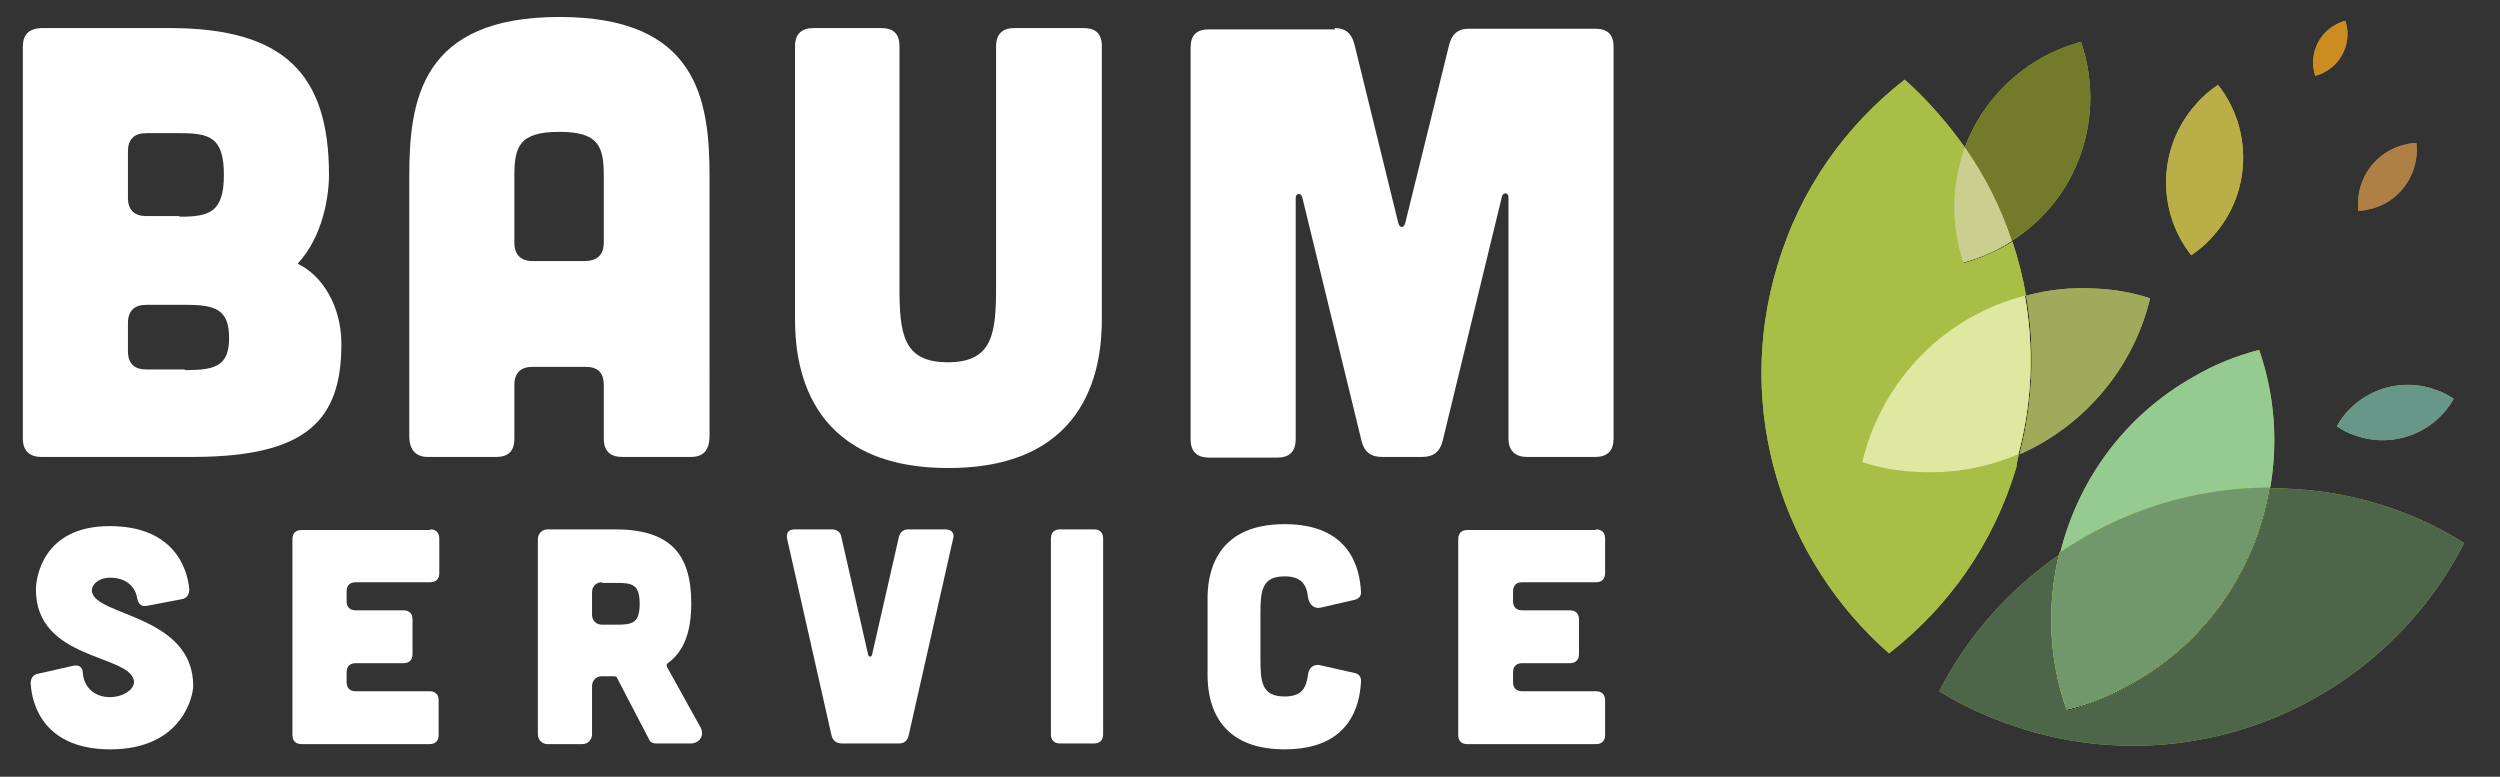
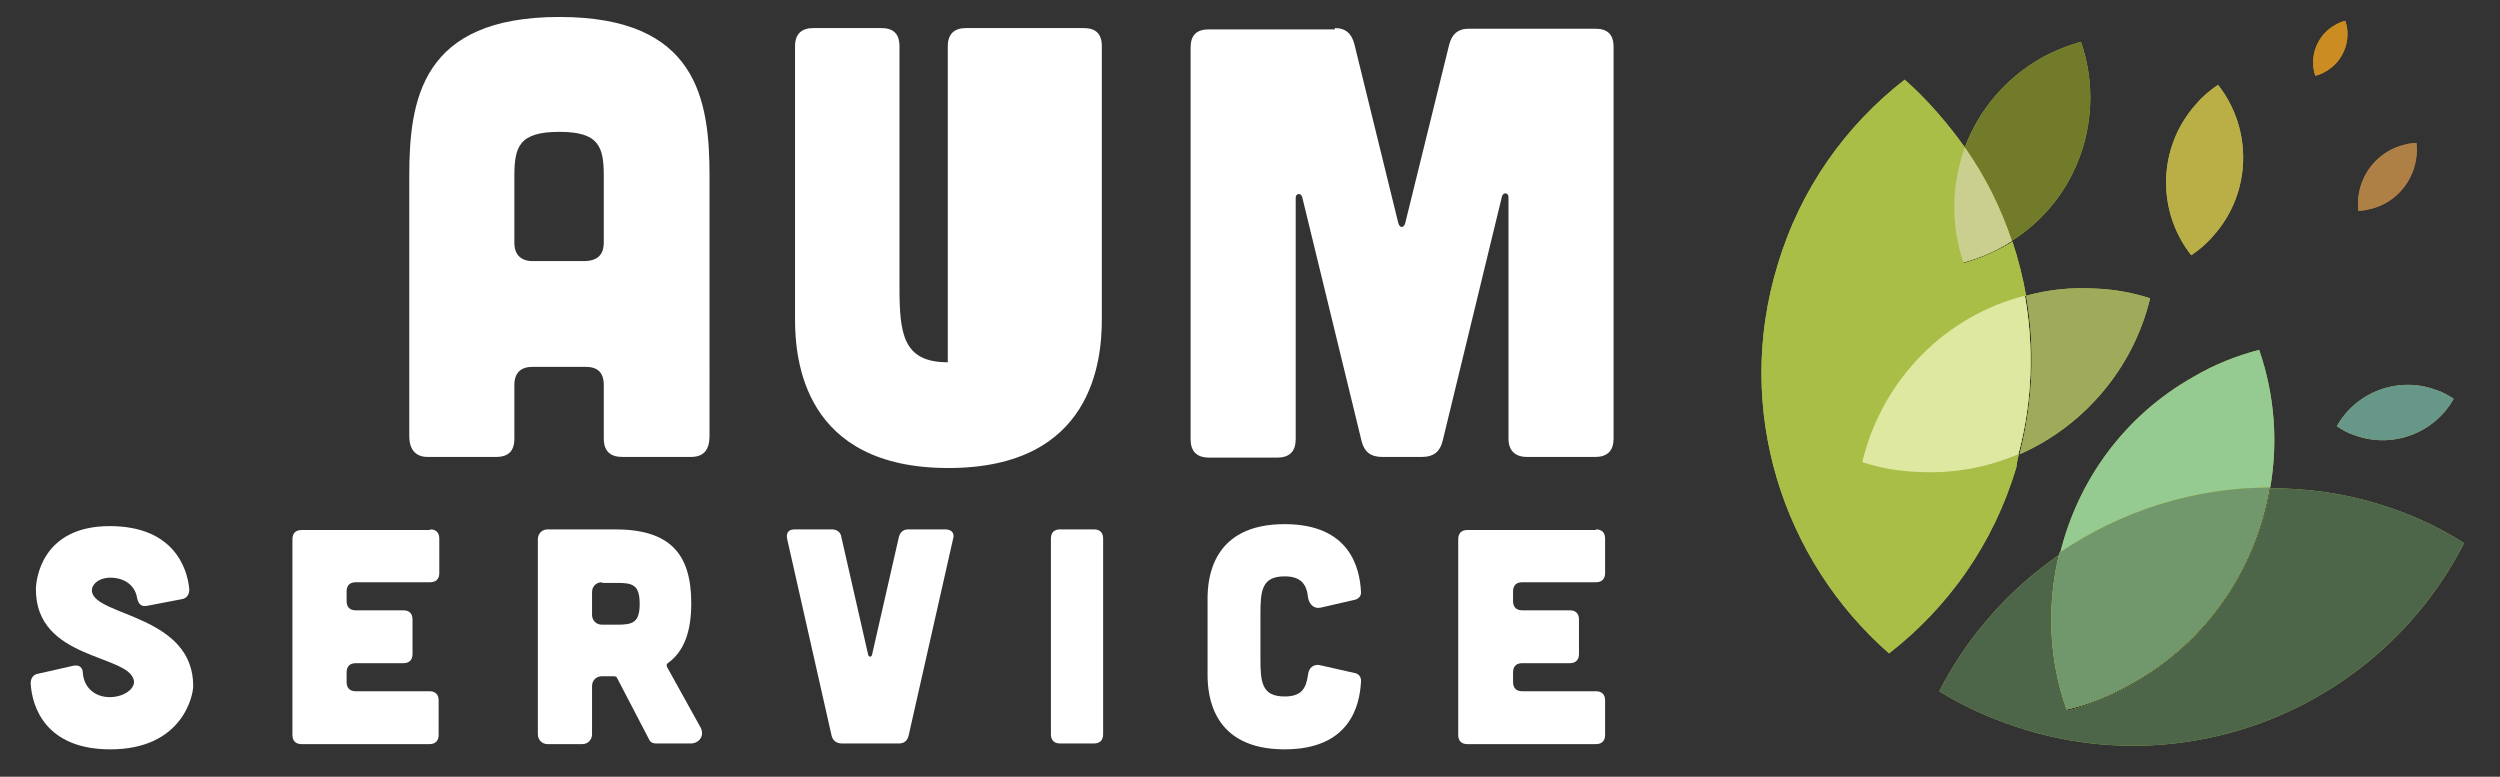
<svg xmlns="http://www.w3.org/2000/svg" version="1.1" id="baumservice" x="0px" y="0px" viewBox="0 0 383 119" style="enable-background:new 0 0 383 119;" xml:space="preserve">
  <rect x="0" y="0" width="383" height="119" fill="#333333" stroke="none" />
  <style type="text/css">
    .st0{fill:#fff;}
	.st1{fill:#A9BE46;}
	.st2{fill:#4D664A;}
	.st3{fill:#9FAA5B;}
	.st4{fill:#DEE8A1;}
	.st5{fill:#95CA90;}
	.st6{fill:#71976D;}
	.st7{fill:#727B29;}
	.st8{fill:#CACF90;}
	.st9{fill:#669789;}
	.st10{fill:#AF8046;}
	.st11{fill:#CB8D21;}
	.st12{fill:#B9AF46;}
</style>
  <g>
    <g>
-       <path class="st0" d="M26,4.3c17.6,0,24.4,7.1,24.4,22.5c0,3.2-0.9,9.4-4.8,13.6c3.8,1.8,6.7,6.5,6.7,12.3    c0,11.6-5.2,17.3-22.8,17.3H6.3c-1.8,0-2.8-1-2.8-2.8v-60c0-1.9,0.9-2.8,2.8-2.9H26z M28.3,56.7c4.5,0,6.8-0.5,6.8-4.9    c0-4.4-2.1-5.1-6.6-5.1h-6.1c-1.8,0-2.8,0.9-2.8,2.8v4.3c0,1.9,1,2.8,2.8,2.8H28.3z M27.5,33.2c4.5,0,6.8-0.6,6.8-6.4    c0-5.8-2.2-6.4-6.8-6.4h-5.1c-1.8,0-2.8,0.9-2.8,2.8v7.1c0,1.9,1,2.8,2.8,2.8H27.5z" />
      <path class="st0" d="M108.7,66.8c0,2.1-0.9,3.2-2.8,3.2H95.3c-1.8,0-2.8-0.9-2.8-2.8V59c0-1.9-0.9-2.8-2.8-2.8h-8.1    c-1.8,0-2.8,0.9-2.8,2.8v8.2c0,1.9-0.9,2.8-2.8,2.8H65.5c-1.8,0-2.8-1.1-2.8-3.2V27c0-11.8,1.9-24.4,23-24.4    c21.1,0,23,12.6,23,24.4V66.8z M92.5,27c0-4.5-0.7-6.8-6.8-6.8c-6.2,0-6.9,2.3-6.9,6.8v10.2c0,1.8,1,2.8,2.8,2.8h8.1    c1.9-0.1,2.8-1,2.8-2.9V27z" />
-       <path class="st0" d="M135,4.3c1.9,0,2.8,0.9,2.8,2.8v36.8c0,7.2,0.5,11.6,7.4,11.6c6.9,0,7.4-4.4,7.4-11.6V7.1    c0-1.9,1-2.8,2.8-2.8H166c1.9,0,2.8,0.9,2.8,2.8v41.8c0,6.2-1.3,22.8-23.5,22.8c-22.2,0-23.5-16.6-23.5-22.8V7.1    c0-1.9,1-2.8,2.8-2.8H135z" />
+       <path class="st0" d="M135,4.3c1.9,0,2.8,0.9,2.8,2.8v36.8c0,7.2,0.5,11.6,7.4,11.6V7.1    c0-1.9,1-2.8,2.8-2.8H166c1.9,0,2.8,0.9,2.8,2.8v41.8c0,6.2-1.3,22.8-23.5,22.8c-22.2,0-23.5-16.6-23.5-22.8V7.1    c0-1.9,1-2.8,2.8-2.8H135z" />
      <path class="st0" d="M204.5,4.3c1.7,0,2.6,0.9,3,2.5l6.7,27.3c0.2,0.9,0.9,0.9,1.1,0L222,6.9c0.4-1.6,1.3-2.5,3-2.5h19.4    c1.9,0,2.8,0.9,2.8,2.8v60c0,1.8-0.9,2.8-2.8,2.8h-10.5c-1.8,0-2.8-1-2.8-2.8v-37c0-0.7-0.8-0.8-1-0.1L221,67.6    c-0.4,1.6-1.4,2.4-3.1,2.4h-6.2c-1.7,0-2.7-0.8-3.1-2.4l-9.1-37.4c-0.2-0.7-1-0.6-1,0.1v37c0,1.8-0.9,2.8-2.8,2.8h-10.5    c-1.9,0-2.8-1-2.8-2.8v-60c0-1.9,0.9-2.8,2.8-2.8H204.5z" />
    </g>
    <g>
      <g>
        <path class="st0" d="M22.6,92.8c-0.9,0.2-1.4-0.2-1.6-1.2c-0.3-1.9-1.9-3.1-4.1-3.1c-1.8,0-3,1.1-2.8,2.2     c0.7,3.7,15.5,3.6,15.5,14.4c0,1.4-1.6,9.7-12.7,9.7c-9.9,0-12-6.5-12.2-10.1c0-0.8,0.4-1.4,1.2-1.5l5.3-1.2     c0.9-0.2,1.5,0.2,1.5,1.2c0.2,2.2,1.9,3.6,4.1,3.6c2.3,0,4-1.4,3.7-2.6c-0.9-4-15-3.1-15-13.9c0-1.4,0.8-9.7,11.3-9.7     c9.7,0,11.9,6.3,12.2,9.7c0,0.8-0.4,1.4-1.2,1.5L22.6,92.8z" />
        <path class="st0" d="M65.9,81.1c0.9,0,1.4,0.5,1.4,1.4v5.3c0,0.9-0.5,1.4-1.4,1.4H54.5c-0.9,0-1.4,0.5-1.4,1.4v1.5     c0,0.9,0.5,1.4,1.4,1.4h7.3c0.9,0,1.4,0.5,1.4,1.4v5.3c0,0.9-0.5,1.4-1.4,1.4h-7.3c-0.9,0-1.4,0.5-1.4,1.4v1.5     c0,0.9,0.5,1.4,1.4,1.4h11.3c0.9,0,1.4,0.5,1.4,1.4v5.3c0,0.9-0.5,1.4-1.4,1.4H46.2c-0.9,0-1.4-0.5-1.4-1.4v-30     c0-0.9,0.5-1.4,1.4-1.4H65.9z" />
        <path class="st0" d="M107.3,111.4c0.7,1.2-0.1,2.5-1.5,2.5h-5.3c-0.5,0-0.9-0.2-1.1-0.7l-4.9-9.4c-0.1-0.1-0.2-0.2-0.4-0.2h-1.9     c-0.8,0-1.5,0.6-1.5,1.5v7.4c0,0.8-0.6,1.5-1.5,1.5h-5.3c-0.8,0-1.5-0.6-1.5-1.5V82.6c0-0.8,0.6-1.5,1.5-1.5h10.3     c8.3,0,11.7,3.6,11.7,11.3c0,4.4-1.1,7.4-3.6,9.2c-0.2,0.1-0.2,0.4-0.1,0.6L107.3,111.4z M92.2,89.2c-0.8,0-1.5,0.6-1.5,1.5v3.5     c0,0.8,0.6,1.5,1.5,1.5h2.4c2.3,0,3.4-0.3,3.4-3.2s-1.1-3.2-3.4-3.2H92.2z" />
        <path class="st0" d="M127.4,81.1c0.8,0,1.4,0.4,1.5,1.2l4.1,18c0.1,0.4,0.5,0.4,0.6,0l4.1-18c0.2-0.8,0.7-1.2,1.5-1.2h5.6     c1,0,1.5,0.6,1.2,1.5l-6.8,30.1c-0.2,0.8-0.7,1.2-1.5,1.2H129c-0.8,0-1.4-0.4-1.6-1.2l-6.8-30.1c-0.2-1,0.2-1.5,1.2-1.5H127.4z" />
        <path class="st0" d="M167.6,81.1c0.9,0,1.4,0.5,1.4,1.4v30c0,0.9-0.5,1.4-1.4,1.4h-5.2c-0.9,0-1.4-0.5-1.4-1.4v-30     c0-0.9,0.5-1.4,1.4-1.4H167.6z" />
        <path class="st0" d="M185,91.7c0-3.1,0.7-11.4,11.8-11.4c10,0,11.5,6.7,11.7,10.3c0.1,0.7-0.4,1.2-1,1.3l-5.2,1.2     c-1,0.2-1.7-0.5-1.9-1.5c-0.2-2.1-1.1-3.3-3.6-3.3c-3.5,0-3.7,2.2-3.7,5.8v6.8c0,3.6,0.2,5.8,3.7,5.8c2.6,0,3.3-1.2,3.6-3.4     c0.1-1,0.9-1.6,1.8-1.4l5.3,1.2c0.7,0.1,1.1,0.7,1,1.4c-0.2,3.6-1.7,10.3-11.7,10.3c-11.1,0-11.8-8.3-11.8-11.4V91.7z" />
        <path class="st0" d="M244.5,81.1c0.9,0,1.4,0.5,1.4,1.4v5.3c0,0.9-0.5,1.4-1.4,1.4h-11.3c-0.9,0-1.4,0.5-1.4,1.4v1.5     c0,0.9,0.5,1.4,1.4,1.4h7.3c0.9,0,1.4,0.5,1.4,1.4v5.3c0,0.9-0.5,1.4-1.4,1.4h-7.3c-0.9,0-1.4,0.5-1.4,1.4v1.5     c0,0.9,0.5,1.4,1.4,1.4h11.3c0.9,0,1.4,0.5,1.4,1.4v5.3c0,0.9-0.5,1.4-1.4,1.4h-19.7c-0.9,0-1.4-0.5-1.4-1.4v-30     c0-0.9,0.5-1.4,1.4-1.4H244.5z" />
      </g>
      <g>
        <path class="st1" d="M364.3,77.2c-5.5-1.7-11.1-2.4-16.5-2.4c-2.1,12.2-9.5,23.4-21.1,30c-3.2,1.8-6.6,3.2-10,4.1     c-2.7-7.9-3-16.2-1.1-24c-7.7,5.3-14.1,12.4-18.5,21c4,2.5,8.4,4.4,13.2,5.9c26.8,8.1,54.9-4.5,67.2-28.6     C373.4,80.6,369,78.6,364.3,77.2z" />
        <path class="st2" d="M364.3,77.2c-5.5-1.7-11.1-2.4-16.5-2.4c-2.1,12.2-9.5,23.4-21.1,30c-3.2,1.8-6.6,3.2-10,4.1     c-2.7-7.9-3-16.2-1.1-24c-7.7,5.3-14.1,12.4-18.5,21c4,2.5,8.4,4.4,13.2,5.9c26.8,8.1,54.9-4.5,67.2-28.6     C373.4,80.6,369,78.6,364.3,77.2z" />
        <path class="st1" d="M309.3,69.6c-4.7,2-9.9,3-15.3,2.7c-3-0.2-5.9-0.7-8.6-1.5c2.9-12.6,12.7-22.4,25-25.5     c-0.5-2.8-1.2-5.6-2.1-8.3c-0.4,0.3-0.8,0.5-1.3,0.8c-2,1.1-4,1.9-6.1,2.5c-2-5.8-1.8-12,0.2-17.6c-2.7-3.8-5.8-7.4-9.3-10.5     c-9,7-16,16.7-19.5,28.5c-6.7,22.1,0.8,45.1,17.1,59.4c9-7,16-16.7,19.5-28.5C309,70.9,309.1,70.2,309.3,69.6z" />
        <path class="st1" d="M309.3,69.6c-4.7,2-9.9,3-15.3,2.7c-3-0.2-5.9-0.7-8.6-1.5c2.9-12.6,12.7-22.4,25-25.5     c-0.5-2.8-1.2-5.6-2.1-8.3c-0.4,0.3-0.8,0.5-1.3,0.8c-2,1.1-4,1.9-6.1,2.5c-2-5.8-1.8-12,0.2-17.6c-2.7-3.8-5.8-7.4-9.3-10.5     c-9,7-16,16.7-19.5,28.5c-6.7,22.1,0.8,45.1,17.1,59.4c9-7,16-16.7,19.5-28.5C309,70.9,309.1,70.2,309.3,69.6z" />
        <path class="st1" d="M329.4,45.7c-2.8-0.9-5.6-1.4-8.6-1.5c-3.6-0.2-7.1,0.2-10.4,1.1c1.4,7.9,1.1,16.1-1,24.3     C319.2,65.3,326.8,56.5,329.4,45.7z" />
        <path class="st3" d="M329.4,45.7c-2.8-0.9-5.6-1.4-8.6-1.5c-3.6-0.2-7.1,0.2-10.4,1.1c1.4,7.9,1.1,16.1-1,24.3     C319.2,65.3,326.8,56.5,329.4,45.7z" />
        <path class="st1" d="M285.3,70.8c2.7,0.9,5.6,1.4,8.6,1.5c5.4,0.3,10.6-0.7,15.3-2.7c2.2-8.2,2.4-16.5,1-24.3     C298,48.4,288.3,58.2,285.3,70.8z" />
        <path class="st1" d="M285.3,70.8c2.7,0.9,5.6,1.4,8.6,1.5c5.4,0.3,10.6-0.7,15.3-2.7c2.2-8.2,2.4-16.5,1-24.3     C298,48.4,288.3,58.2,285.3,70.8z" />
        <path class="st1" d="M285.3,70.8c2.7,0.9,5.6,1.4,8.6,1.5c5.4,0.3,10.6-0.7,15.3-2.7c2.2-8.2,2.4-16.5,1-24.3     C298,48.4,288.3,58.2,285.3,70.8z" />
        <path class="st4" d="M285.3,70.8c2.7,0.9,5.6,1.4,8.6,1.5c5.4,0.3,10.6-0.7,15.3-2.7c2.2-8.2,2.4-16.5,1-24.3     C298,48.4,288.3,58.2,285.3,70.8z" />
        <path class="st1" d="M347.8,74.7c1.2-6.9,0.7-14.2-1.7-21.1c-3.4,0.9-6.8,2.2-10,4.1c-10.7,6-17.8,16-20.5,27.1     C324.9,78.4,336.1,74.8,347.8,74.7z" />
        <path class="st5" d="M347.8,74.7c1.2-6.9,0.7-14.2-1.7-21.1c-3.4,0.9-6.8,2.2-10,4.1c-10.7,6-17.8,16-20.5,27.1     C324.9,78.4,336.1,74.8,347.8,74.7z" />
        <path class="st1" d="M326.6,104.7c11.6-6.5,19-17.7,21.1-30c-11.6,0-22.8,3.6-32.2,10c-1.9,7.8-1.7,16.1,1.1,24     C320.1,107.9,323.4,106.5,326.6,104.7z" />
        <path class="st1" d="M326.6,104.7c11.6-6.5,19-17.7,21.1-30c-11.6,0-22.8,3.6-32.2,10c-1.9,7.8-1.7,16.1,1.1,24     C320.1,107.9,323.4,106.5,326.6,104.7z" />
-         <path class="st1" d="M326.6,104.7c11.6-6.5,19-17.7,21.1-30c-11.6,0-22.8,3.6-32.2,10c-1.9,7.8-1.7,16.1,1.1,24     C320.1,107.9,323.4,106.5,326.6,104.7z" />
        <path class="st6" d="M326.6,104.7c11.6-6.5,19-17.7,21.1-30c-11.6,0-22.8,3.6-32.2,10c-1.9,7.8-1.7,16.1,1.1,24     C320.1,107.9,323.4,106.5,326.6,104.7z" />
        <path class="st1" d="M308.2,36.9c10.3-6.5,14.5-19.2,10.6-30.5c-2.1,0.6-4.1,1.4-6.1,2.5c-5.6,3.2-9.6,8.1-11.7,13.7     C304.1,27,306.5,31.8,308.2,36.9z" />
        <path class="st7" d="M308.2,36.9c10.3-6.5,14.5-19.2,10.6-30.5c-2.1,0.6-4.1,1.4-6.1,2.5c-5.6,3.2-9.6,8.1-11.7,13.7     C304.1,27,306.5,31.8,308.2,36.9z" />
        <path class="st1" d="M300.8,40.2c2.1-0.6,4.2-1.4,6.1-2.5c0.4-0.2,0.8-0.5,1.3-0.8c-1.7-5.1-4.1-9.9-7.2-14.3     C299,28.2,298.8,34.4,300.8,40.2z" />
        <path class="st1" d="M300.8,40.2c2.1-0.6,4.2-1.4,6.1-2.5c0.4-0.2,0.8-0.5,1.3-0.8c-1.7-5.1-4.1-9.9-7.2-14.3     C299,28.2,298.8,34.4,300.8,40.2z" />
        <path class="st1" d="M300.8,40.2c2.1-0.6,4.2-1.4,6.1-2.5c0.4-0.2,0.8-0.5,1.3-0.8c-1.7-5.1-4.1-9.9-7.2-14.3     C299,28.2,298.8,34.4,300.8,40.2z" />
        <path class="st8" d="M300.8,40.2c2.1-0.6,4.2-1.4,6.1-2.5c0.4-0.2,0.8-0.5,1.3-0.8c-1.7-5.1-4.1-9.9-7.2-14.3     C299,28.2,298.8,34.4,300.8,40.2z" />
        <path class="st1" d="M375.9,61.1c-0.9-0.6-1.8-1.1-2.8-1.4c-5.8-2.1-12.2,0.4-15.1,5.6c0.9,0.6,1.8,1.1,2.8,1.4     C366.6,68.8,373,66.3,375.9,61.1z" />
        <path class="st9" d="M375.9,61.1c-0.9-0.6-1.8-1.1-2.8-1.4c-5.8-2.1-12.2,0.4-15.1,5.6c0.9,0.6,1.8,1.1,2.8,1.4     C366.6,68.8,373,66.3,375.9,61.1z" />
        <path class="st10" d="M363.6,31.9c4.4-1.3,7.1-5.6,6.6-10c-0.8,0-1.6,0.2-2.3,0.4c-4.4,1.3-7.1,5.6-6.6,10     C362.1,32.3,362.8,32.1,363.6,31.9z" />
        <path class="st10" d="M363.6,31.9c4.4-1.3,7.1-5.6,6.6-10c-0.8,0-1.6,0.2-2.3,0.4c-4.4,1.3-7.1,5.6-6.6,10     C362.1,32.3,362.8,32.1,363.6,31.9z" />
        <path class="st11" d="M356.2,11c2.8-1.5,4.1-4.9,3.1-7.8c-0.5,0.1-1,0.3-1.5,0.6c-2.8,1.5-4.1,4.9-3.1,7.8     C355.2,11.5,355.7,11.3,356.2,11z" />
        <path class="st11" d="M356.2,11c2.8-1.5,4.1-4.9,3.1-7.8c-0.5,0.1-1,0.3-1.5,0.6c-2.8,1.5-4.1,4.9-3.1,7.8     C355.2,11.5,355.7,11.3,356.2,11z" />
        <path class="st12" d="M335.7,39.1c1.2-0.8,2.4-1.8,3.4-3c5.9-6.6,6-16.4,0.7-23.1c-1.2,0.8-2.4,1.8-3.4,3     C330.5,22.6,330.4,32.4,335.7,39.1z" />
        <path class="st12" d="M335.7,39.1c1.2-0.8,2.4-1.8,3.4-3c5.9-6.6,6-16.4,0.7-23.1c-1.2,0.8-2.4,1.8-3.4,3     C330.5,22.6,330.4,32.4,335.7,39.1z" />
      </g>
    </g>
  </g>
</svg>